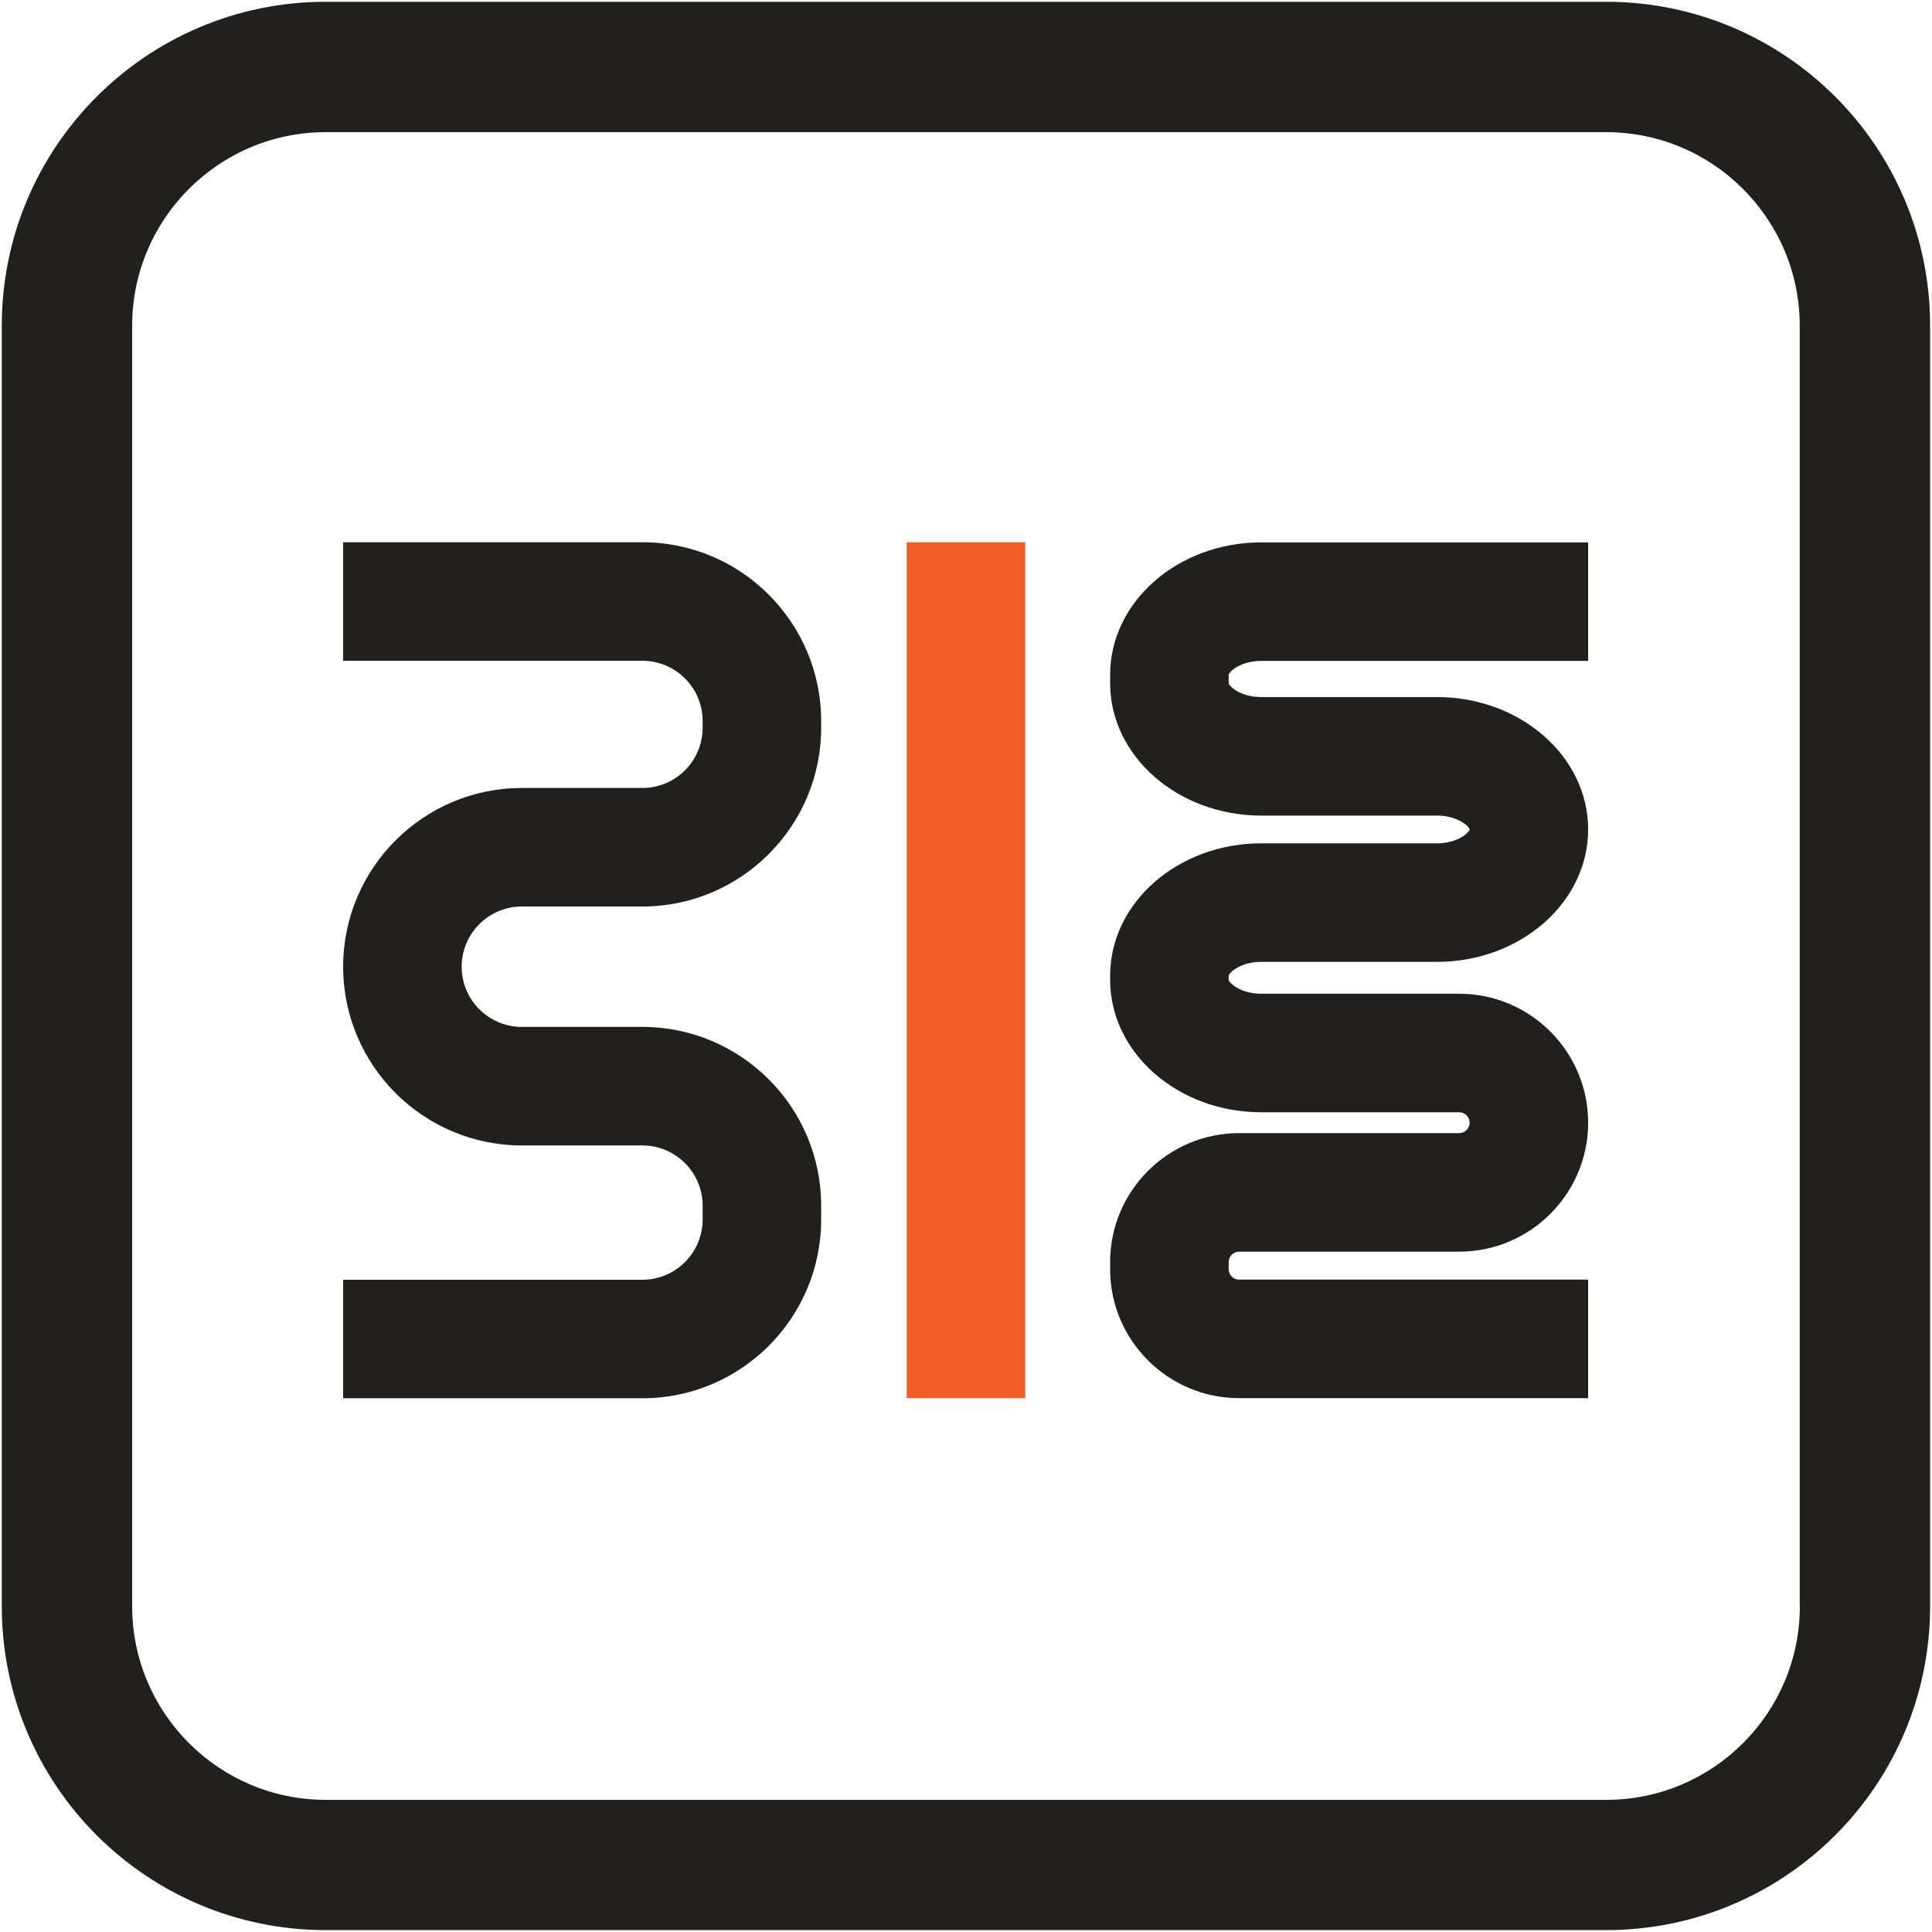
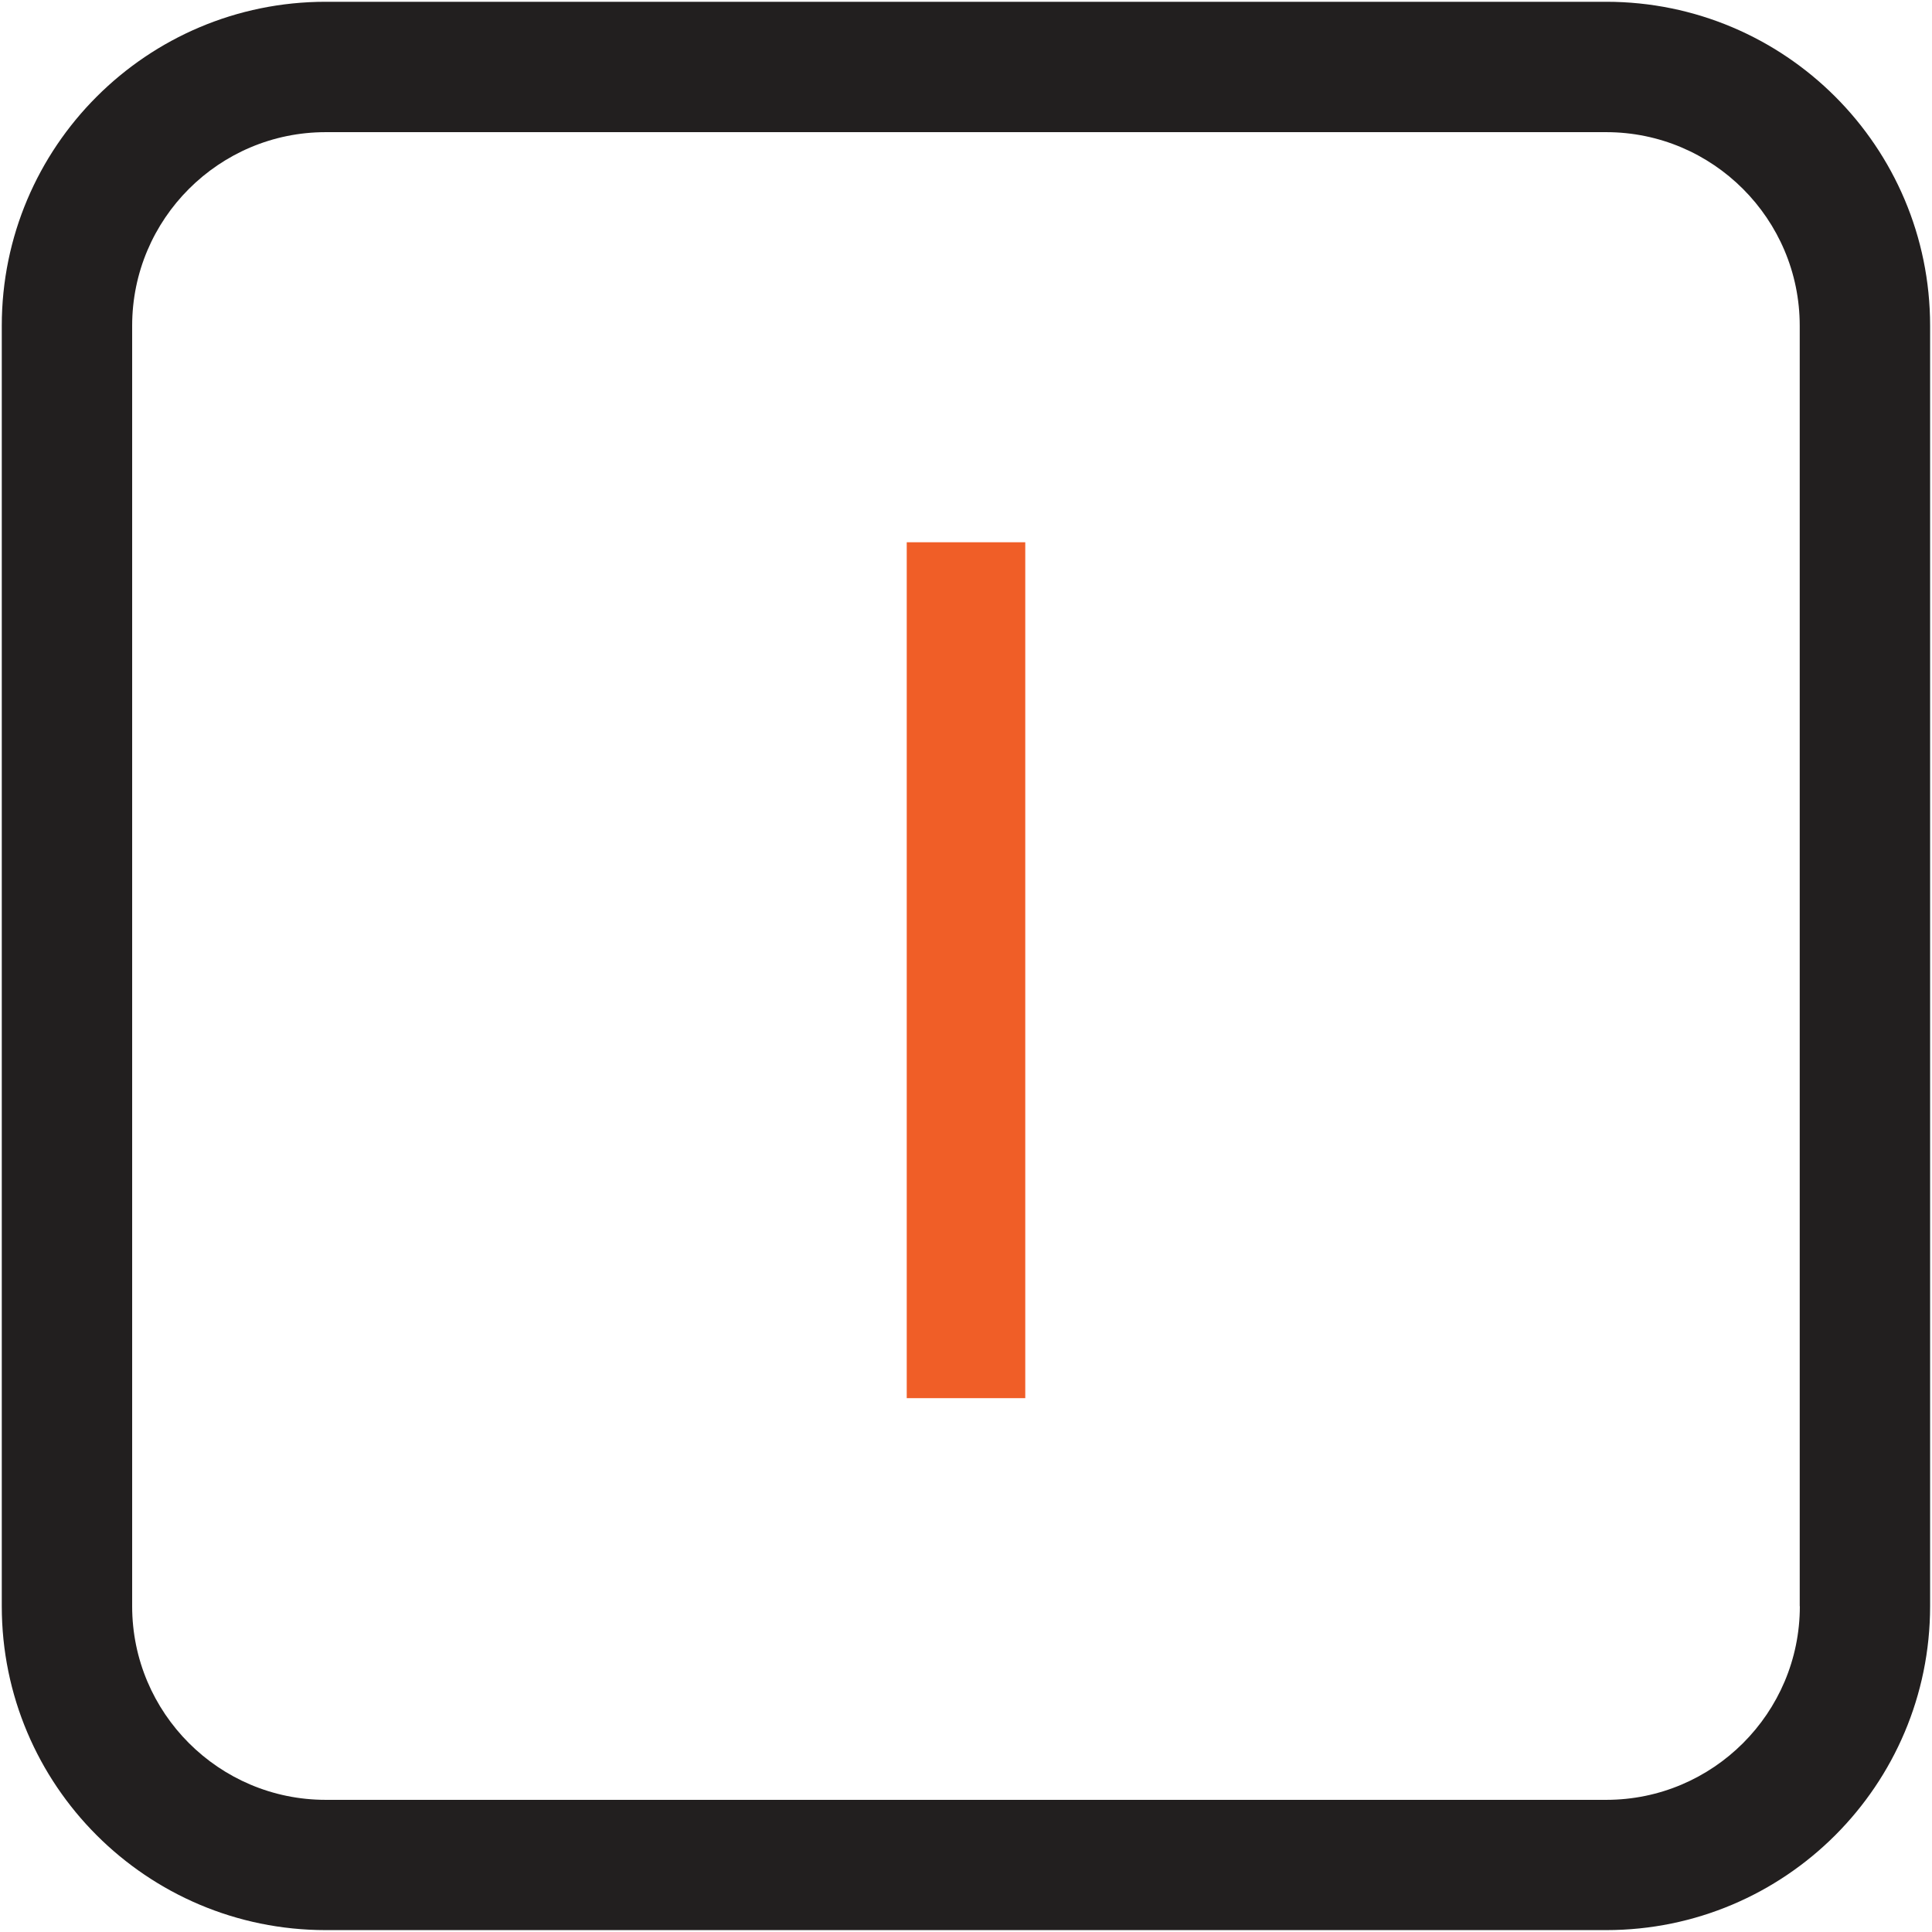
<svg xmlns="http://www.w3.org/2000/svg" id="Layer_1" data-name="Layer 1" viewBox="0 0 163 163">
  <defs>
    <style>
      .cls-1 {
        fill: #f05e27;
      }

      .cls-2 {
        fill: #221f1f;
      }
    </style>
  </defs>
  <path class="cls-2" d="M135.52,.15H27.48C12.39,.15,.15,12.39,.15,27.48v108.03c0,15.1,12.24,27.33,27.33,27.33h108.03c15.1,0,27.33-12.24,27.33-27.33V27.48c0-15.1-12.24-27.33-27.33-27.33Zm16.33,135.37c0,9.01-7.33,16.33-16.33,16.33H27.48c-9.01,0-16.33-7.33-16.33-16.33V27.48c0-9.01,7.33-16.33,16.33-16.33h108.03c9.01,0,16.33,7.33,16.33,16.33v108.03Z" />
-   <path class="cls-2" d="M54.2,45.75H28.95v10h25.25c2.8,0,5.08,2.28,5.08,5.08v.57c0,2.8-2.28,5.08-5.08,5.08h-10.17c-8.31,0-15.08,6.76-15.08,15.08s6.76,15.08,15.08,15.08h10.17c2.8,0,5.08,2.28,5.08,5.08v1.17c0,2.8-2.28,5.08-5.08,5.08H28.95v10h25.25c8.31,0,15.08-6.76,15.08-15.08v-1.17c0-8.31-6.76-15.08-15.08-15.08h-10.17c-2.8,0-5.08-2.28-5.08-5.08s2.28-5.08,5.08-5.08h10.17c8.31,0,15.08-6.76,15.08-15.08v-.57c0-8.31-6.76-15.08-15.08-15.08Z" />
-   <path class="cls-2" d="M93.66,56.92v.72c0,6.16,5.72,11.17,12.75,11.17h14.83c1.74,0,2.7,.9,2.75,1.17-.05,.27-1.01,1.17-2.75,1.17h-14.83c-7.03,0-12.75,5.01-12.75,11.17v.35c0,6.16,5.72,11.17,12.75,11.17h16.7c.49,0,.88,.4,.88,.88s-.4,.88-.88,.88h-18.57c-6,0-10.88,4.88-10.88,10.88v.6c0,6,4.88,10.88,10.88,10.88h29.45v-10h-29.45c-.49,0-.88-.4-.88-.88v-.6c0-.49,.4-.88,.88-.88h18.57c6,0,10.88-4.88,10.88-10.88s-4.88-10.88-10.88-10.88h-16.7c-1.74,0-2.7-.9-2.75-1.17v-.35c.05-.27,1.01-1.17,2.75-1.17h14.83c7.03,0,12.75-5.01,12.75-11.17s-5.72-11.17-12.75-11.17h-14.83c-1.74,0-2.7-.9-2.75-1.17v-.71c.05-.27,1.01-1.17,2.75-1.17h27.58v-10h-27.58c-7.03,0-12.75,5.01-12.75,11.17Z" />
  <rect class="cls-1" x="76.5" y="45.75" width="10" height="72.21" />
</svg>